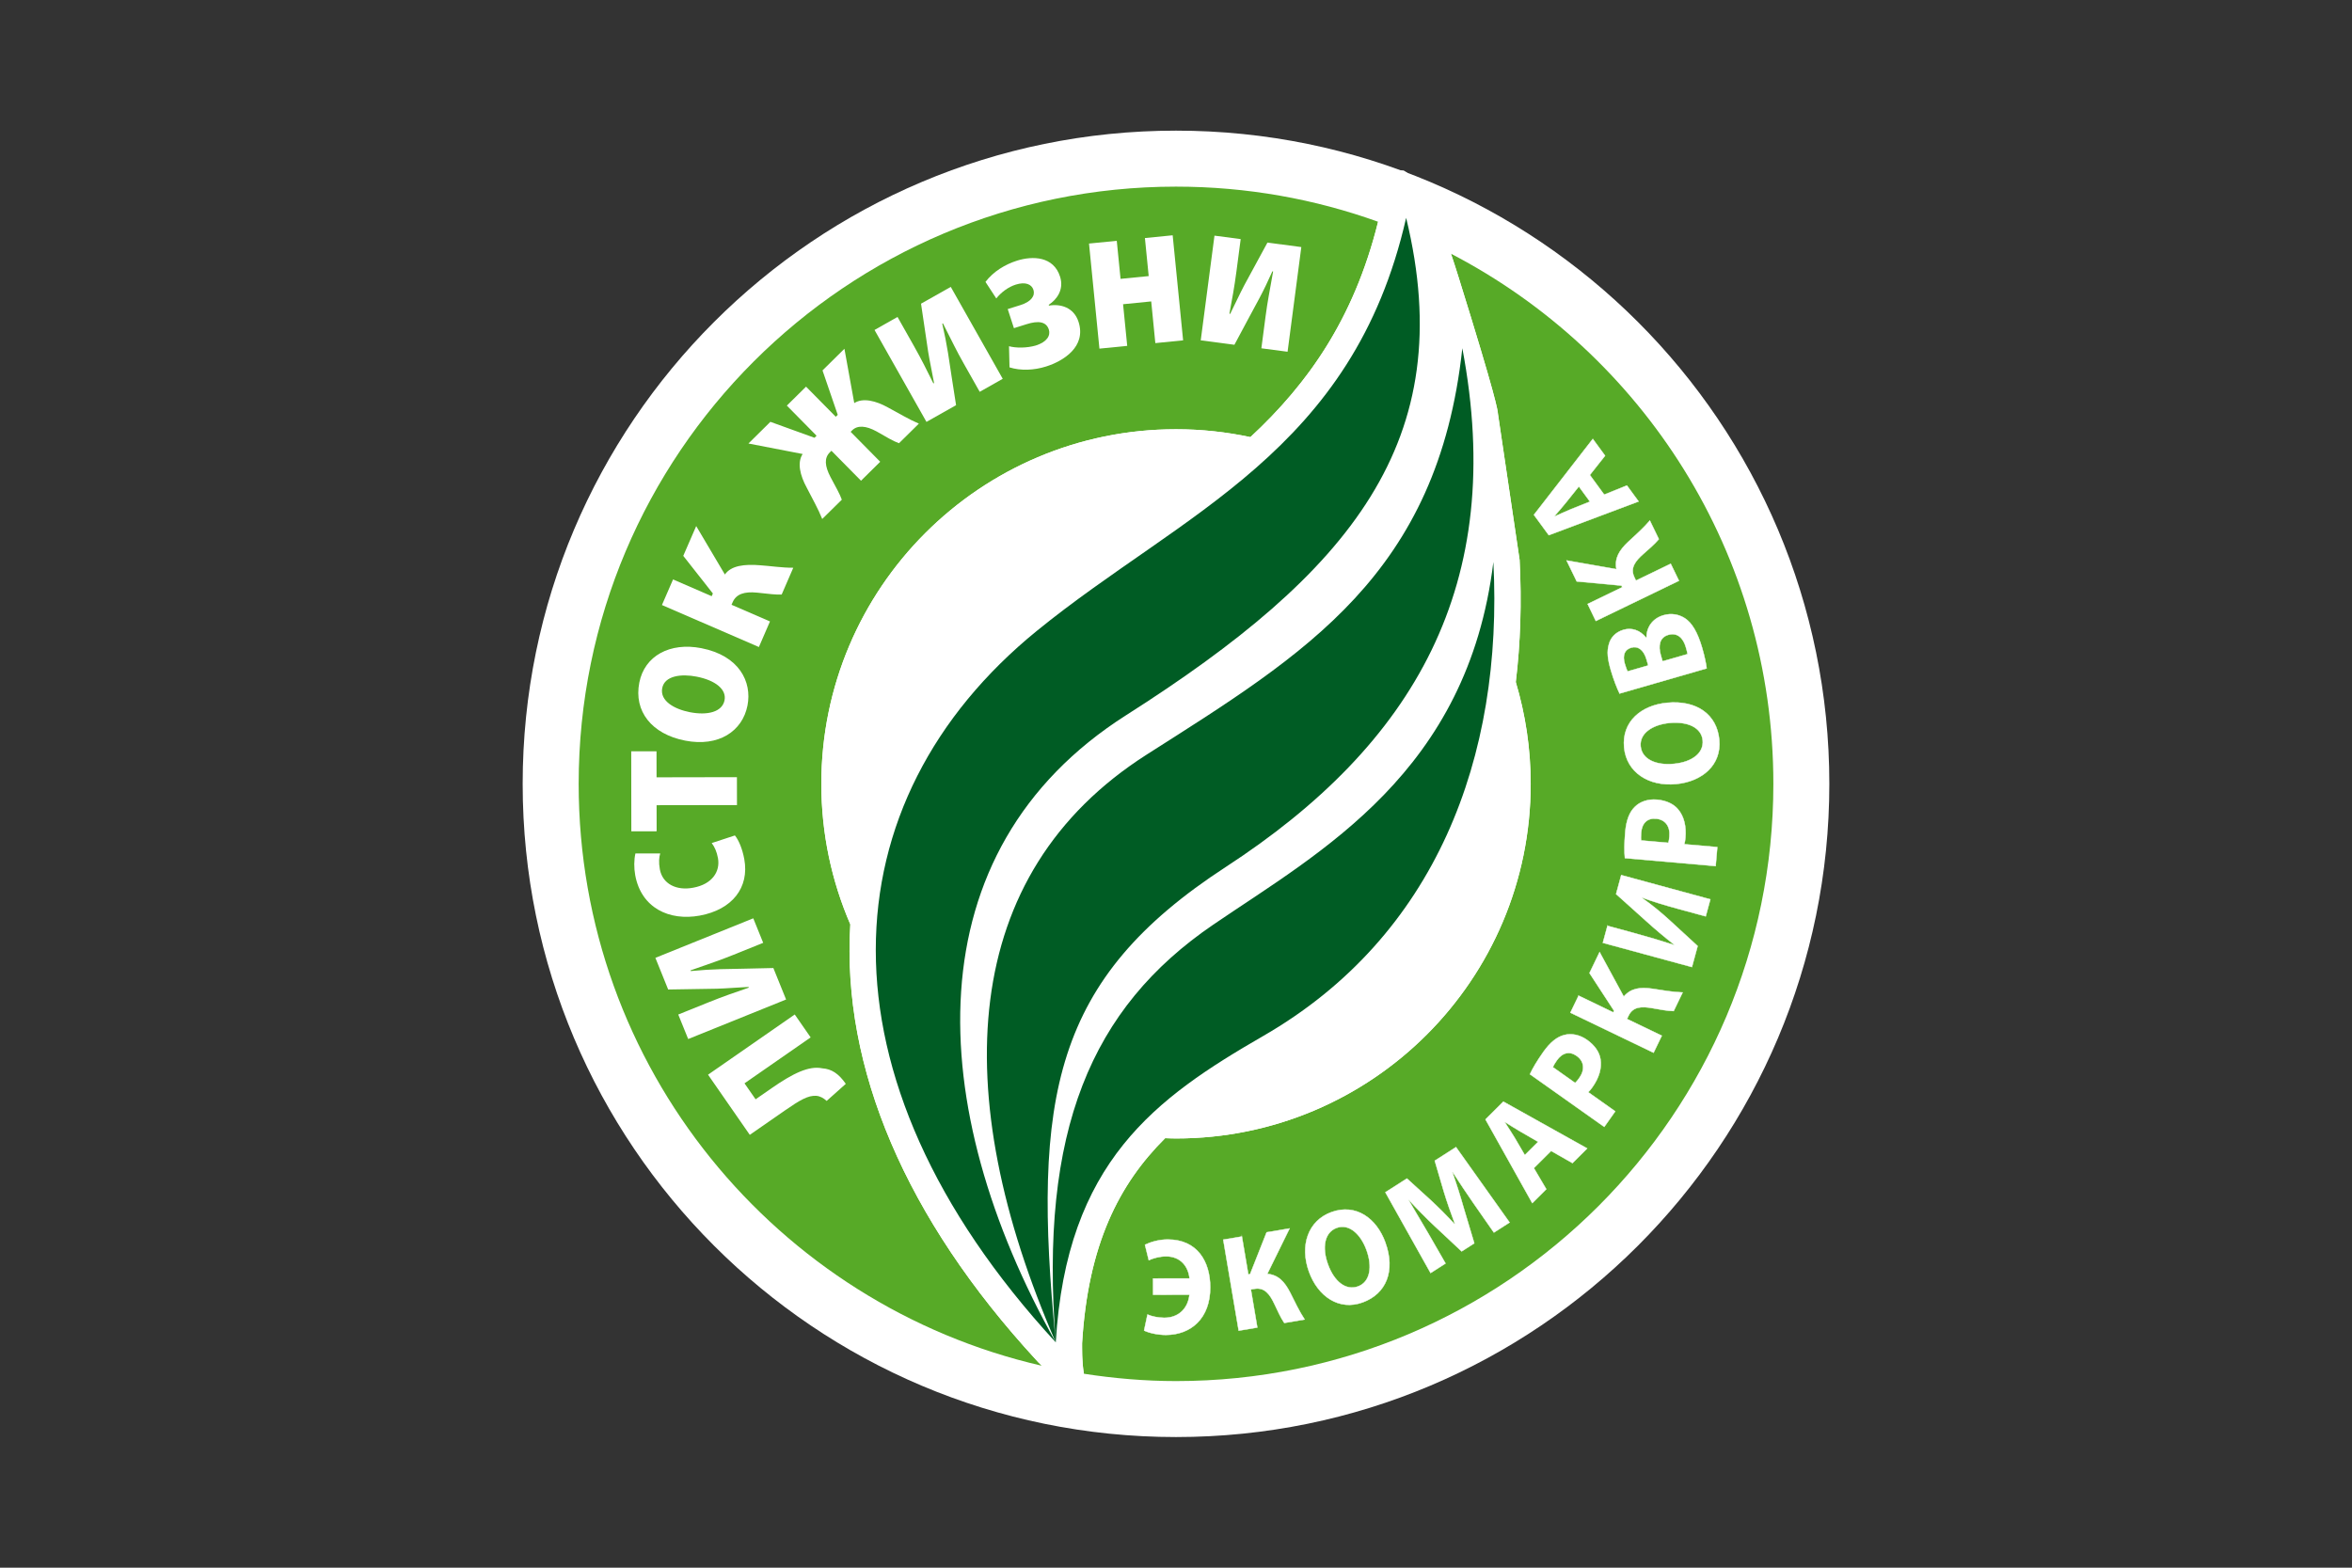
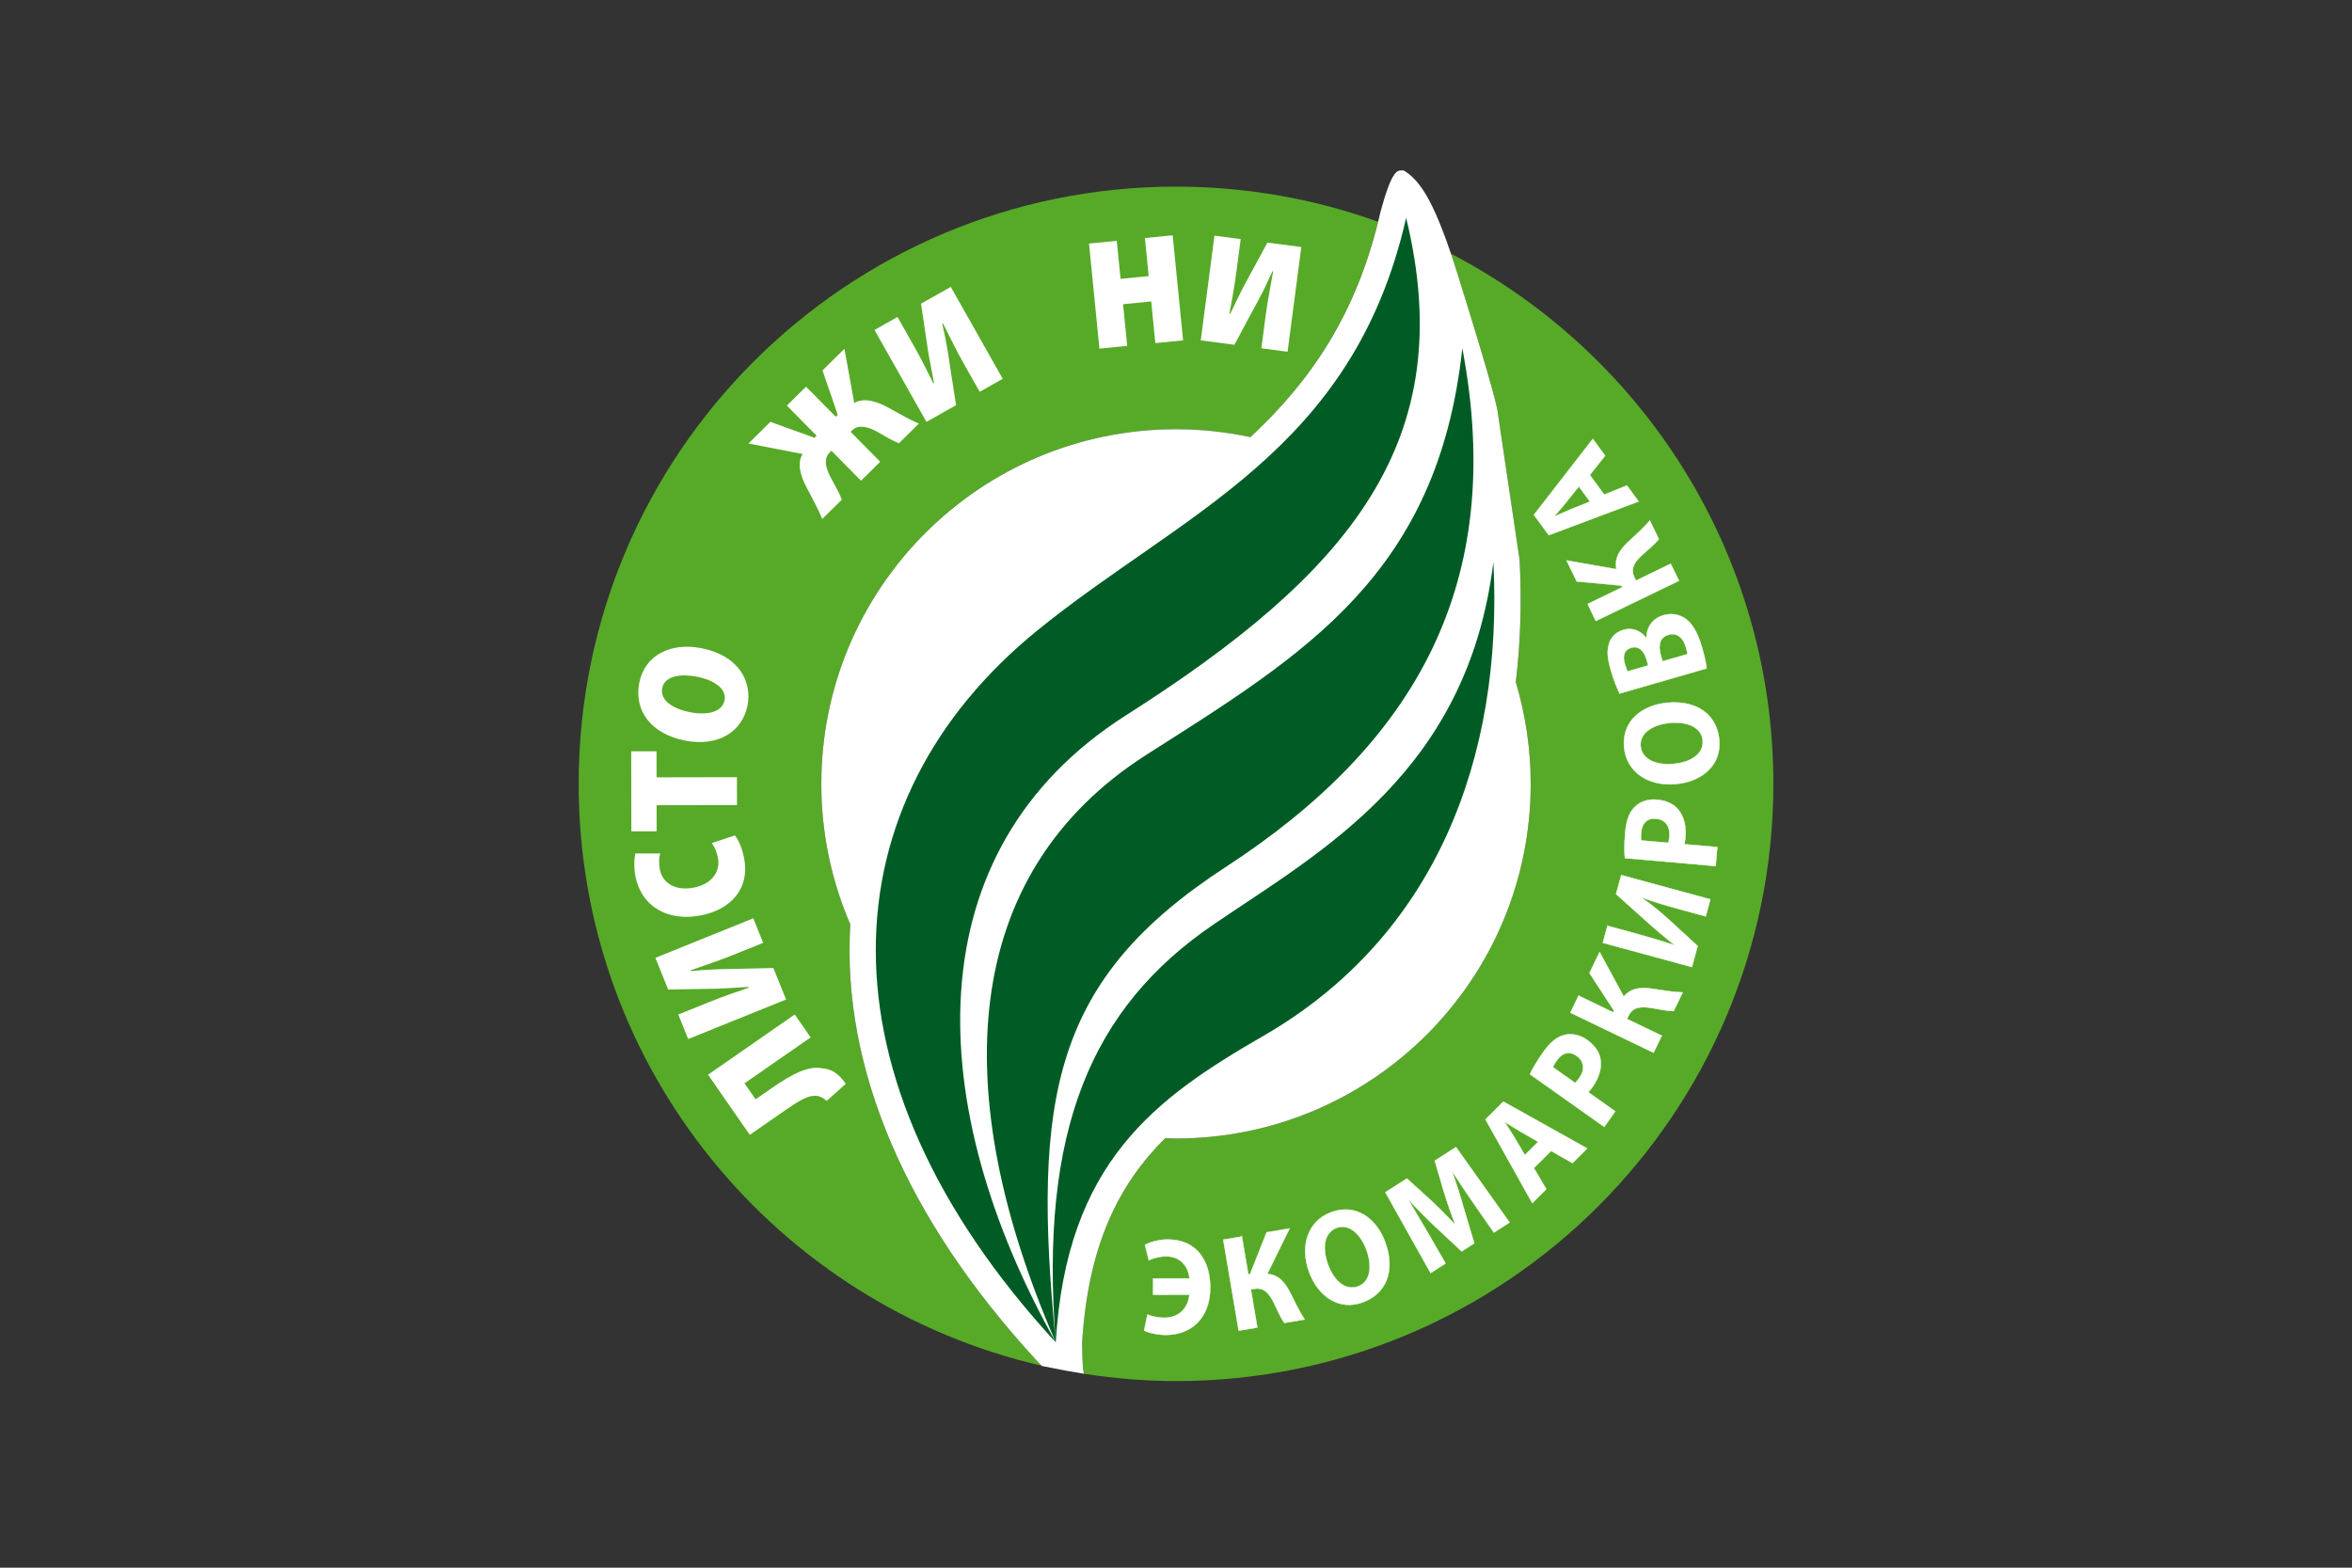
<svg xmlns="http://www.w3.org/2000/svg" id="Layer_1" data-name="Layer 1" viewBox="0 0 900 600">
  <rect x="0" y="0" width="900" height="600" fill="#333333" stroke="none" />
  <defs>
    <style>
      .cls-1, .cls-2, .cls-3 {
        fill: #fff;
      }

      .cls-4 {
        fill: #005c24;
      }

      .cls-4, .cls-2, .cls-5 {
        fill-rule: evenodd;
      }

      .cls-5 {
        fill: #57aa27;
      }

      .cls-3 {
        stroke: #fff;
        stroke-miterlimit: 22.926;
        stroke-width: .15px;
      }
    </style>
  </defs>
-   <path class="cls-2" d="M450.005,50c138.035,0,249.995,111.95,249.995,250.005,0,138.045-111.96,249.995-249.995,249.995-138.055,0-250.005-111.95-250.005-249.995,0-138.055,111.95-250.005,250.005-250.005Z" />
  <g>
    <path class="cls-5" d="M396.555,520.568c-49.966-54.237-74.525-111.881-71.179-166.788-7.126-16.497-11.093-34.669-11.093-53.775,0-74.938,60.773-135.722,135.722-135.722,9.765,0,19.284,1.053,28.468,3.012,21.783-20.218,39.6-45.133,48.843-82.43-24.156-8.682-50.172-13.436-77.311-13.436-126.223,0-228.576,102.353-228.576,228.576,0,108.554,75.736,199.39,177.222,222.709-1.053-.955-1.949-1.979-2.097-2.146Z" />
    <path class="cls-5" d="M555.222,97.111c.896,2.658,1.831,5.522,2.805,8.662,14.716,47.209,15.061,51.275,15.169,52.614l8.288,55.921c.837,16.262,.335,31.864-1.467,46.727,3.691,12.354,5.709,25.426,5.709,38.97,0,74.939-60.774,135.722-135.722,135.722-1.388,0-2.766-.069-4.154-.108-17.629,17.522-29.521,40.752-31.784,78.512,.039,1.172-.266,5.769,.699,11.645,11.359,1.762,23.388,2.805,35.239,2.805,126.213,0,228.576-102.353,228.576-228.576,0-88.267-50.094-164.81-123.359-202.894Z" />
  </g>
  <path class="cls-1" d="M580.017,261.035c1.801-14.864,2.303-30.466,1.467-46.727l-8.288-55.921c-.108-1.339-.453-5.404-15.169-52.614-8.652-27.798-14.106-35.929-20.09-40.033l-.856-.512h-.778c-1.673,0-3.76,0-8.072,15.917-8.948,39.404-27.247,65.253-49.759,86.15-9.184-1.959-18.703-3.012-28.468-3.012-74.948,0-135.722,60.784-135.722,135.722,0,19.106,3.967,37.277,11.093,53.775-3.346,54.907,21.213,112.551,71.179,166.788,.148,.167,1.102,1.26,2.195,2.244,8.534,1.703,9.607,1.9,16.016,2.963-.758-3.603-.66-10.473-.699-11.645,2.264-37.759,14.155-60.99,31.784-78.512,1.388,.039,2.766,.108,4.154,.108,74.948,0,135.722-60.783,135.722-135.722,0-13.545-2.018-26.617-5.709-38.97Z" />
  <path class="cls-4" d="M571.444,215.066c-9.794,80.598-66.217,110.897-107.166,138.813-46.786,31.883-66.66,78.984-60.282,159.819-9.233-94.202-.787-139.01,64.987-181.839,72.153-46.983,107.747-108.14,90.579-198.582-9.351,86.623-60.173,116.921-120.701,155.478-71.857,45.772-76.346,129.609-34.866,225.002h0c-50.605-90.245-54.946-187.942,26.942-240.043,85.619-54.474,127.887-104.961,107.127-190.334-20.366,89.655-85.628,112.757-141.274,158.037-79.811,64.957-87.036,170.046,7.206,272.35h0v-.01h0v0c4.056-69.092,38.331-93.572,79.397-117.266,66.04-38.094,91.909-106.683,88.05-181.425Z" />
  <g>
    <path class="cls-1" d="M270.932,411.315l33.182-23.043,6.083,8.77-25.308,17.581,4.243,6.113,6.113-4.243c8.072-5.611,14.273-8.711,19.451-7.609,3.485,.236,6.221,2.008,8.948,5.936l-7.324,6.536c-1.2-1.132-2.608-1.86-3.976-1.949-3.081-.246-6.359,1.693-11.93,5.552l-13.505,9.381-15.976-23.024Z" />
    <path class="cls-1" d="M259.533,388.291l11.497-4.636c5.975-2.412,10.296-3.859,15.464-5.641l-.03-.285c-4.902,.226-8.15,.561-12.206,.679l-18.584,.305-4.892-12.117,37.455-15.13,3.8,9.381-11.418,4.606c-5.828,2.353-8.377,3.081-16.409,5.946l.108,.256c4.558-.404,7.334-.61,11.379-.728,6.024-.079,13.515-.305,20.228-.433l4.873,12.049-37.464,15.129-3.8-9.381Z" />
    <path class="cls-1" d="M281.209,319.751c1.398,1.673,2.855,5.04,3.592,9.056,1.998,10.916-4.617,19.342-17.058,21.626-11.625,2.126-22.374-2.904-24.678-15.484-.502-2.756-.482-5.906,.079-8.298l9.499-.02c-.433,1.358-.65,3.327-.148,6.093,1.014,5.532,6.3,8.278,12.796,7.019,7.235-1.329,10.375-6.191,9.44-11.31-.453-2.481-1.299-4.331-2.392-5.768l8.869-2.914Z" />
    <path class="cls-1" d="M241.54,287.553l9.676-.02,.02,9.971,30.751-.059,.02,10.68-30.761,.049,.02,9.981-9.686,.01-.039-30.613Z" />
    <path class="cls-1" d="M268.353,248.071c14.509,2.835,19.45,12.895,17.679,21.931-1.929,9.863-11.035,15.956-23.851,13.456-12.895-2.52-19.687-11.29-17.551-22.187,2.008-10.277,11.714-15.533,23.723-13.2Zm-4.381,24.501c6.821,1.329,12.403-.089,13.279-4.578,.807-4.134-3.475-7.619-10.7-9.026-5.837-1.142-12.216-.384-13.151,4.381-.965,4.961,4.734,8.081,10.572,9.223Z" />
-     <path class="cls-1" d="M257.545,221.769l14.785,6.408,.453-1.034-11.33-14.401,4.952-11.399,10.975,18.536c2.382-3.406,7.432-4.046,13.604-3.524,3.504,.226,8.416,.974,12.57,.935l-4.439,10.247c-1.959,.148-4.951-.236-9.43-.719-4.833-.482-7.973,.522-9.341,3.682l-.423,.965,14.716,6.378-4.243,9.794-37.1-16.075,4.252-9.794Z" />
    <path class="cls-1" d="M294.793,161.448l16.871,6.103,.797-.788-11.369-11.527,7.343-7.255,11.379,11.527,.748-.738-5.827-17,8.387-8.288,3.76,20.789c3.327-2.126,8.298-.886,12.885,1.673,4.193,2.244,8.131,4.627,11.842,6.191l-7.599,7.501c-2.087-.719-4.951-2.421-8.593-4.518-4.085-2.234-7.314-2.412-9.322-.433l-.591,.591,11.31,11.458-7.344,7.255-11.32-11.468-.6,.591c-2.195,2.175-1.969,5.197,.217,9.42,2.067,3.888,3.603,6.546,4.36,8.711l-7.501,7.392c-1.516-3.829-3.809-7.845-5.935-12.009-2.55-4.675-3.721-9.558-1.555-12.865l-20.741-4.016,8.397-8.298Z" />
    <path class="cls-1" d="M343.439,121.307l6.103,10.798c3.17,5.61,5.168,9.705,7.6,14.588l.285-.059c-.866-4.824-1.614-8.013-2.264-12.009l-2.727-18.398,11.379-6.428,19.884,35.18-8.81,4.981-6.053-10.719c-3.101-5.473-4.154-7.914-8.033-15.494l-.246,.138c.994,4.469,1.555,7.186,2.205,11.192,.866,5.965,2.067,13.358,3.081,19.992l-11.33,6.398-19.874-35.18,8.8-4.981Z" />
-     <path class="cls-1" d="M385.609,118.294l4.892-1.536c4.154-1.309,5.64-3.603,4.951-5.807-.699-2.205-3.14-3.17-6.762-2.028-2.874,.906-5.611,2.973-7.461,5.296l-4.135-6.329c3.022-3.977,7.54-6.704,12.098-8.141,5.965-1.87,13.978-1.703,16.459,6.172,1.585,5.05-1.408,8.85-4.351,10.73l.089,.315c4.272-.738,9.538,.551,11.349,6.309,2.973,9.45-5.837,14.913-12.472,17-4.617,1.457-9.715,1.673-13.968,.325l-.197-8.091c2.667,.729,6.792,.729,10.237-.266,4.351-1.368,5.7-3.869,5.01-6.083-.994-3.15-4.115-3.465-8.475-2.097l-4.892,1.535-2.372-7.304Z" />
    <path class="cls-1" d="M427.335,92.169l1.447,14.559,10.769-1.063-1.447-14.559,10.621-1.053,3.997,40.211-10.631,1.053-1.575-15.956-10.769,1.073,1.585,15.946-10.631,1.053-3.987-40.22,10.621-1.044Z" />
    <path class="cls-1" d="M474.751,91.51l-1.614,12.294c-.837,6.389-1.703,10.857-2.697,16.232l.276,.118c2.195-4.381,3.514-7.373,5.404-10.966l8.869-16.34,12.964,1.713-5.257,40.063-10.03-1.319,1.605-12.206c.817-6.231,1.437-8.81,2.894-17.207l-.286-.039c-1.89,4.174-3.071,6.684-4.961,10.267-2.884,5.286-6.379,11.92-9.568,17.837l-12.885-1.693,5.257-40.072,10.03,1.319Z" />
  </g>
  <g>
    <path class="cls-3" d="M441.234,489.305l13.948-.015c-.492-4.72-3.544-8.441-8.948-8.441-2.609,.005-5.01,.738-6.654,1.477l-1.457-5.926c1.969-.95,5.158-1.998,8.682-2.003,11.389-.015,16.281,8.48,16.291,18.294,.03,11.911-7.403,18.21-16.951,18.221-3.386,0-6.664-.832-8.357-1.674l1.299-6.133c1.634,.729,4.154,1.25,6.467,1.25,5.552-.01,9.066-3.682,9.588-8.825l-13.899,.015-.01-6.24Z" />
    <path class="cls-3" d="M475.214,473.245l2.461,14.524,.669-.113,6.329-16.015,8.8-1.491-8.544,17.403c4.321,.379,6.694,3.165,8.741,7.127,1.772,3.529,3.455,7.126,5.561,10.331l-7.796,1.324c-1.496-2.195-2.569-4.774-3.77-7.23-1.762-3.746-3.741-6.492-7.638-5.832l-1.378,.236,2.471,14.573-7.136,1.206-5.906-34.836,7.136-1.206Z" />
    <path class="cls-3" d="M530.101,475.505c3.967,10.936,.305,19.687-8.672,22.955-9.036,3.278-17.098-2.225-20.544-11.734-3.603-9.956-.403-19.539,8.584-22.807,9.39-3.411,17.295,2.373,20.632,11.586Zm-21.951,8.416c2.373,6.561,6.851,10.124,11.478,8.441,4.666-1.698,5.601-7.506,3.258-13.953-2.185-6.019-6.625-10.207-11.389-8.475-4.715,1.718-5.699,7.53-3.347,13.988Z" />
    <path class="cls-3" d="M563.903,460.616c-2.412-3.504-5.305-7.752-8.081-12.083l-.088,.049c1.545,4.375,3.12,9.341,4.291,13.505l4.115,13.756-4.833,3.096-10.286-9.617c-3.159-2.963-6.762-6.634-9.942-10.08l-.079,.054c2.451,4.099,5.227,8.795,7.442,12.614l6.704,11.645-5.729,3.667-17.305-30.894,8.249-5.281,9.046,8.225c3.101,2.874,6.28,6.063,9.125,9.164l.157-.103c-1.467-3.912-3.052-8.441-4.232-12.358l-3.445-11.738,8.131-5.203,20.514,28.847-6.015,3.844-7.737-11.108Z" />
    <path class="cls-3" d="M586.938,447.062l4.754,8.067-5.364,5.34-17.906-32.036,6.842-6.811,32.089,17.915-5.64,5.615-8.17-4.661-6.605,6.57Zm1.634-10.06l-6.723-3.888c-1.89-1.078-4.144-2.53-5.965-3.676l-.069,.069c1.142,1.831,2.678,4.066,3.751,5.887l3.908,6.679,5.099-5.07Z" />
    <path class="cls-3" d="M585.431,411.138c.965-2.097,2.55-4.873,5.139-8.539,2.628-3.701,5.256-5.798,8.052-6.482,2.678-.699,5.857-.108,8.682,1.89,2.825,2.003,4.675,4.558,5.108,7.294,.601,3.504-.551,7.235-3.061,10.779-.561,.787-1.102,1.467-1.614,1.929l10.345,7.334-4.203,5.95-28.448-20.154Zm17.295,3.327c.492-.423,.955-.984,1.595-1.89,2.254-3.189,1.89-6.408-1.014-8.465-2.658-1.88-5.433-1.309-7.579,1.727-.827,1.181-1.329,2.072-1.516,2.594l8.515,6.034Z" />
    <path class="cls-3" d="M604.055,381.066l13.269,6.394,.295-.61-9.401-14.426,3.869-8.043,9.253,17.034c2.815-3.302,6.467-3.637,10.887-3.007,3.898,.59,7.806,1.299,11.645,1.427l-3.435,7.126c-2.658-.044-5.385-.659-8.081-1.102-4.075-.729-7.462-.704-9.174,2.86l-.61,1.264,13.318,6.408-3.14,6.522-31.844-15.331,3.15-6.517Z" />
    <path class="cls-3" d="M615.1,354.331l10.119,2.756c5.463,1.486,10.838,3.101,15.326,4.567l.039-.138c-3.534-2.761-7.471-6.083-10.611-8.938l-11.576-10.395,1.969-7.26,34.108,9.277-1.772,6.517-10.07-2.741c-5.256-1.432-9.883-2.791-14.224-4.42l-.039,.138c3.652,2.544,7.599,5.818,10.68,8.657l10.562,9.72-2.185,8.052-34.098-9.277,1.772-6.517Z" />
    <path class="cls-3" d="M621.774,328.433c-.227-2.303-.266-5.503,.128-9.976,.394-4.513,1.614-7.658,3.681-9.656,1.959-1.964,5.001-3.047,8.446-2.751,3.445,.305,6.339,1.575,8.101,3.716,2.294,2.722,3.17,6.531,2.796,10.857-.089,.96-.216,1.826-.433,2.481l12.639,1.107-.63,7.265-34.728-3.042Zm16.606-5.866c.217-.61,.335-1.329,.423-2.431,.344-3.898-1.585-6.487-5.139-6.802-3.238-.28-5.355,1.615-5.67,5.321-.127,1.442-.108,2.466,0,3.007l10.385,.906Z" />
    <path class="cls-3" d="M637.858,268.979c11.586-1.103,19.136,4.626,20.031,14.145,.906,9.568-6.428,15.991-16.508,16.951-10.532,1.009-19.008-4.488-19.914-14.007-.945-9.952,6.625-16.153,16.39-17.088Zm2.638,23.368c6.94-.66,11.517-4.1,11.044-9.007-.472-4.952-5.857-7.299-12.688-6.645-6.368,.61-11.536,3.864-11.054,8.914,.472,4.996,5.857,7.397,12.698,6.738Z" />
    <path class="cls-3" d="M619.736,265.435c-.886-1.757-2.313-5.364-3.347-8.933-1.24-4.307-1.555-7.083-.768-9.819,.63-2.54,2.5-4.745,5.62-5.64,2.973-.856,6.211-.034,8.692,3.066l.098-.03c-.02-3.854,2.185-7.358,6.507-8.608,3.12-.901,5.916-.295,8.19,1.152,2.618,1.708,4.823,5.193,6.624,11.399,1.004,3.48,1.506,6.147,1.713,7.796l-33.33,9.617Zm10.966-10.749l-.67-2.318c-1.093-3.756-3.317-5.222-5.837-4.494-2.559,.738-3.396,2.943-2.471,6.137,.453,1.575,.807,2.427,1.073,2.953l7.905-2.279Zm15.051-4.341c-.098-.728-.345-1.56-.689-2.766-.925-3.199-3.101-5.636-6.684-4.602-3.367,.974-3.908,4.193-2.884,7.717l.689,2.407,9.568-2.756Z" />
    <path class="cls-3" d="M607.51,231.16l13.259-6.418-.295-.61-17.138-1.609-3.888-8.027,19.086,3.347c-.827-4.253,1.181-7.319,4.419-10.385,2.894-2.687,5.877-5.305,8.367-8.229l3.445,7.117c-1.693,2.048-3.869,3.805-5.896,5.641-3.111,2.736-5.198,5.404-3.465,8.967l.6,1.25,13.308-6.437,3.15,6.506-31.814,15.395-3.14-6.506Z" />
    <path class="cls-3" d="M613.85,189.305l8.692-3.495,4.479,6.113-34.373,12.905-5.7-7.786,22.542-29.058,4.705,6.428-5.837,7.382,5.492,7.511Zm-9.696-3.121l-4.853,6.064c-1.349,1.702-3.121,3.72-4.538,5.345l.059,.079c1.979-.846,4.42-2.038,6.389-2.82l7.186-2.87-4.243-5.798Z" />
  </g>
</svg>